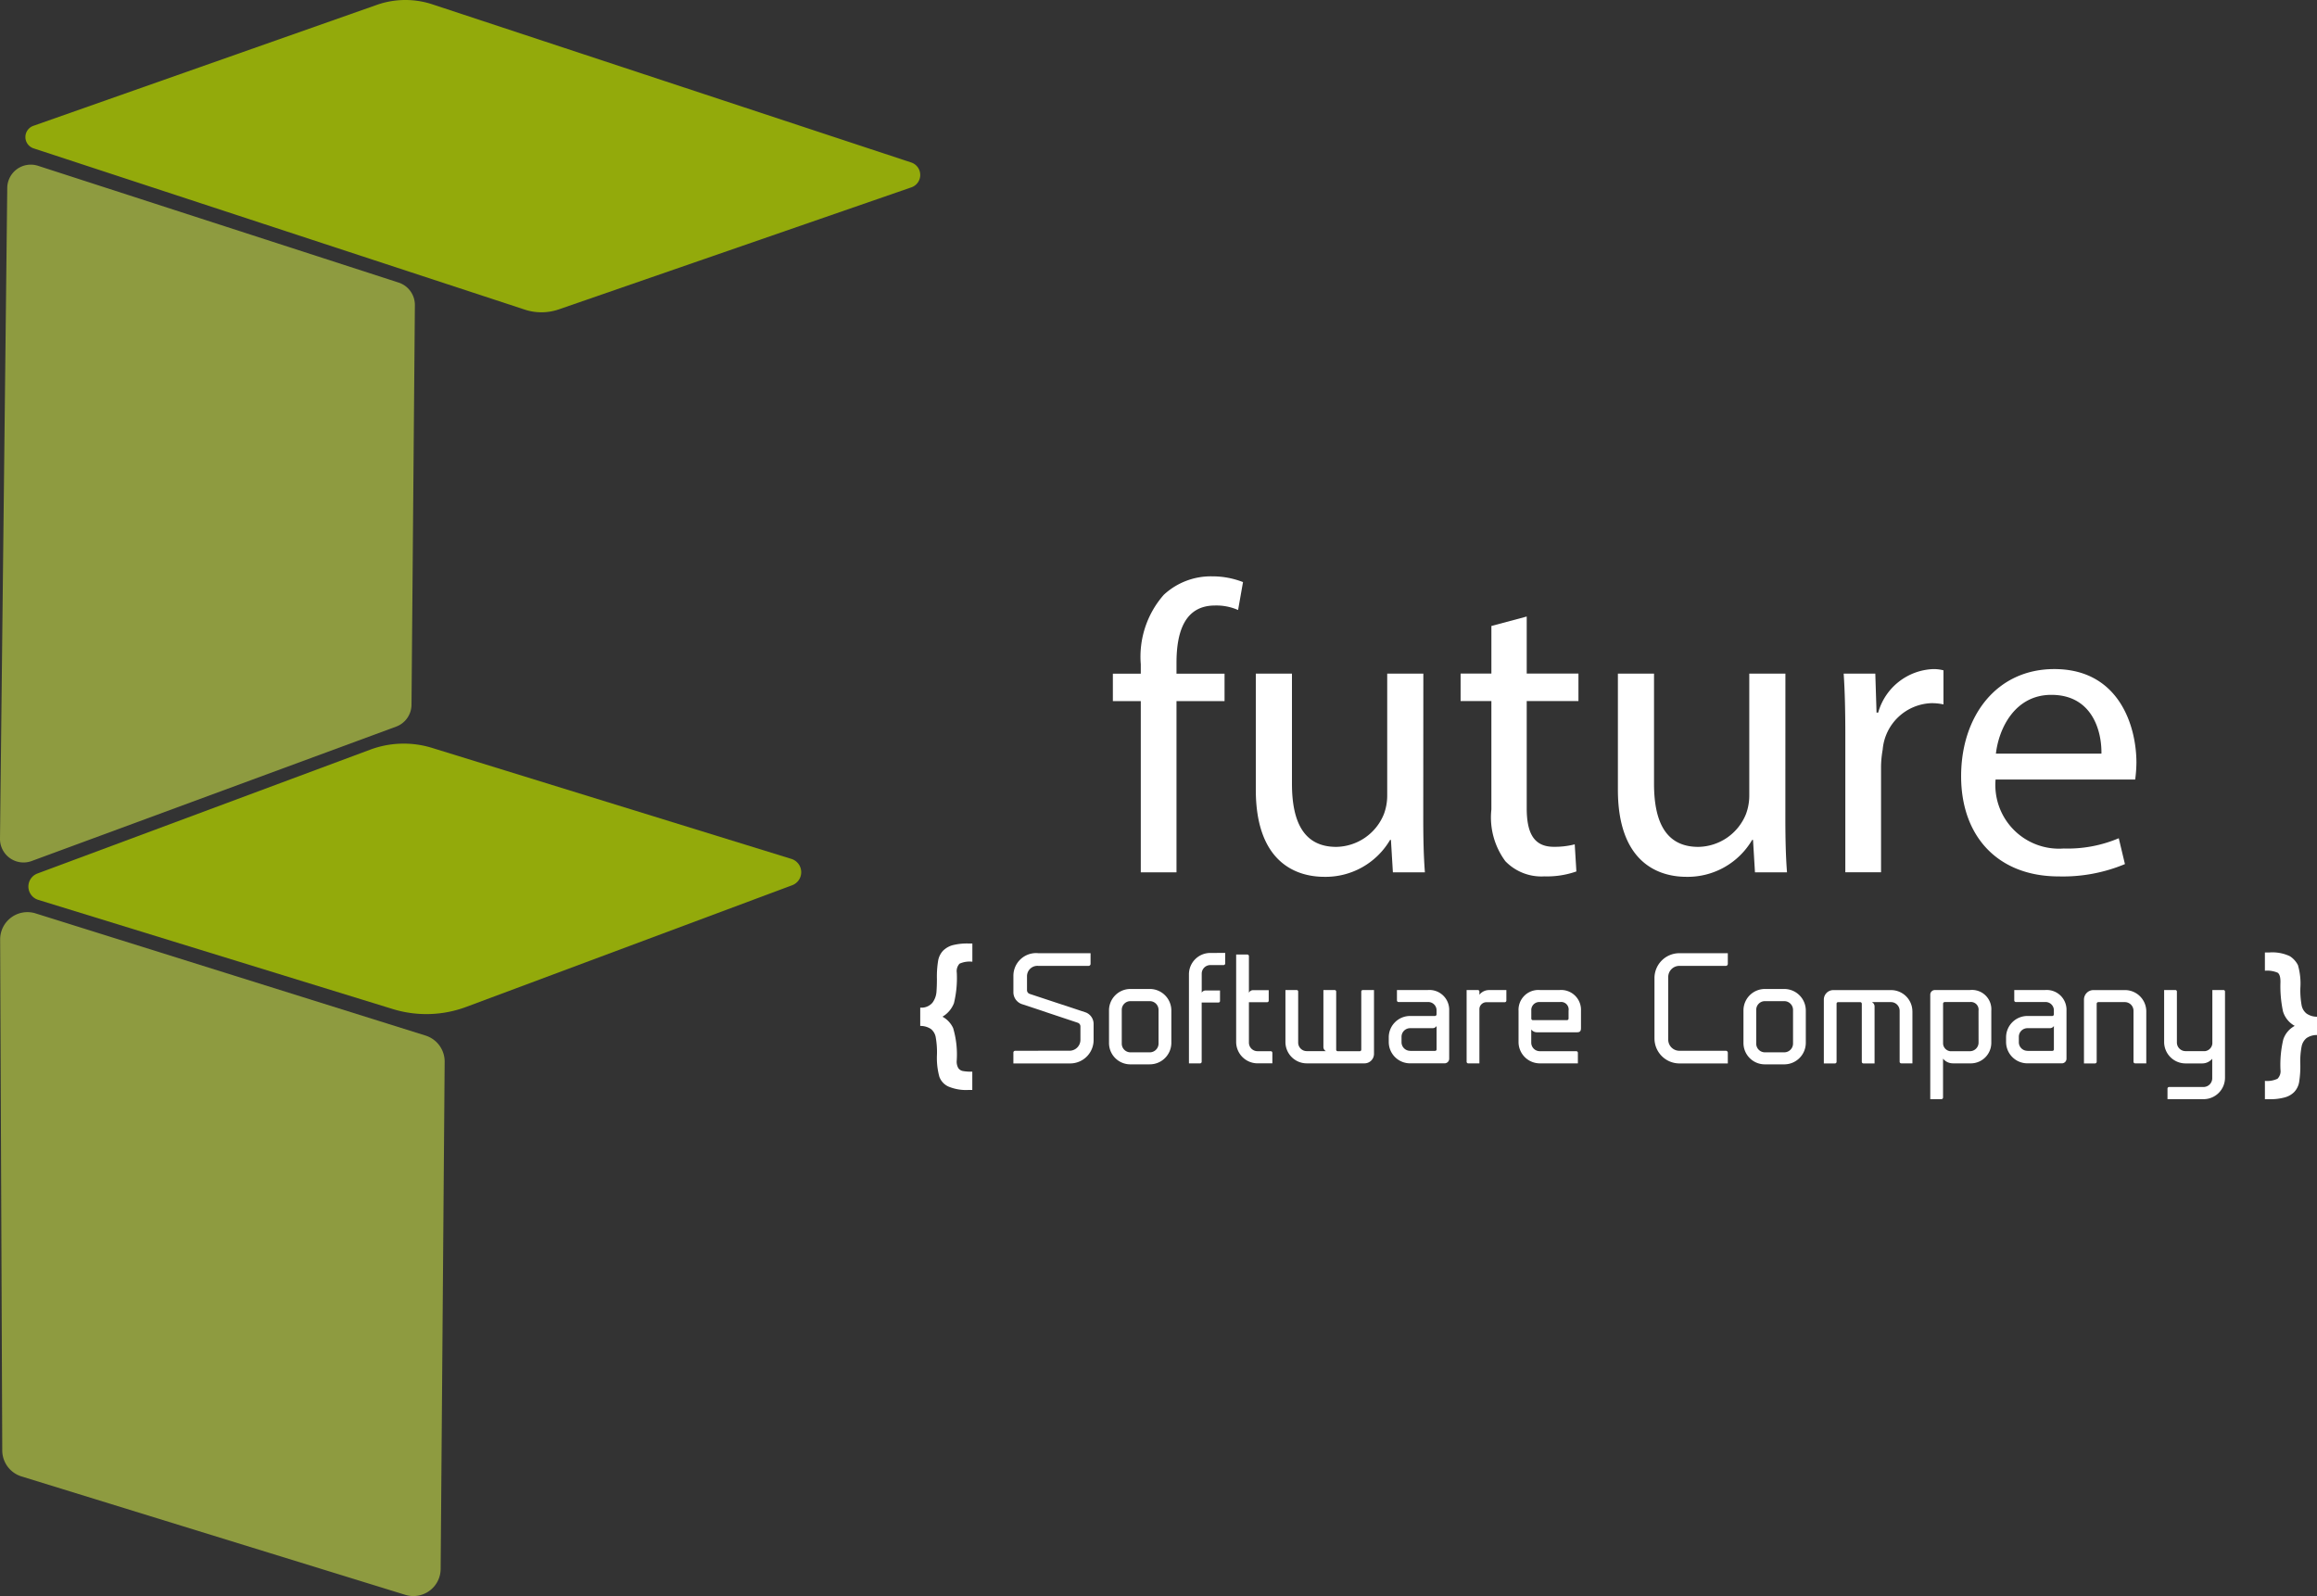
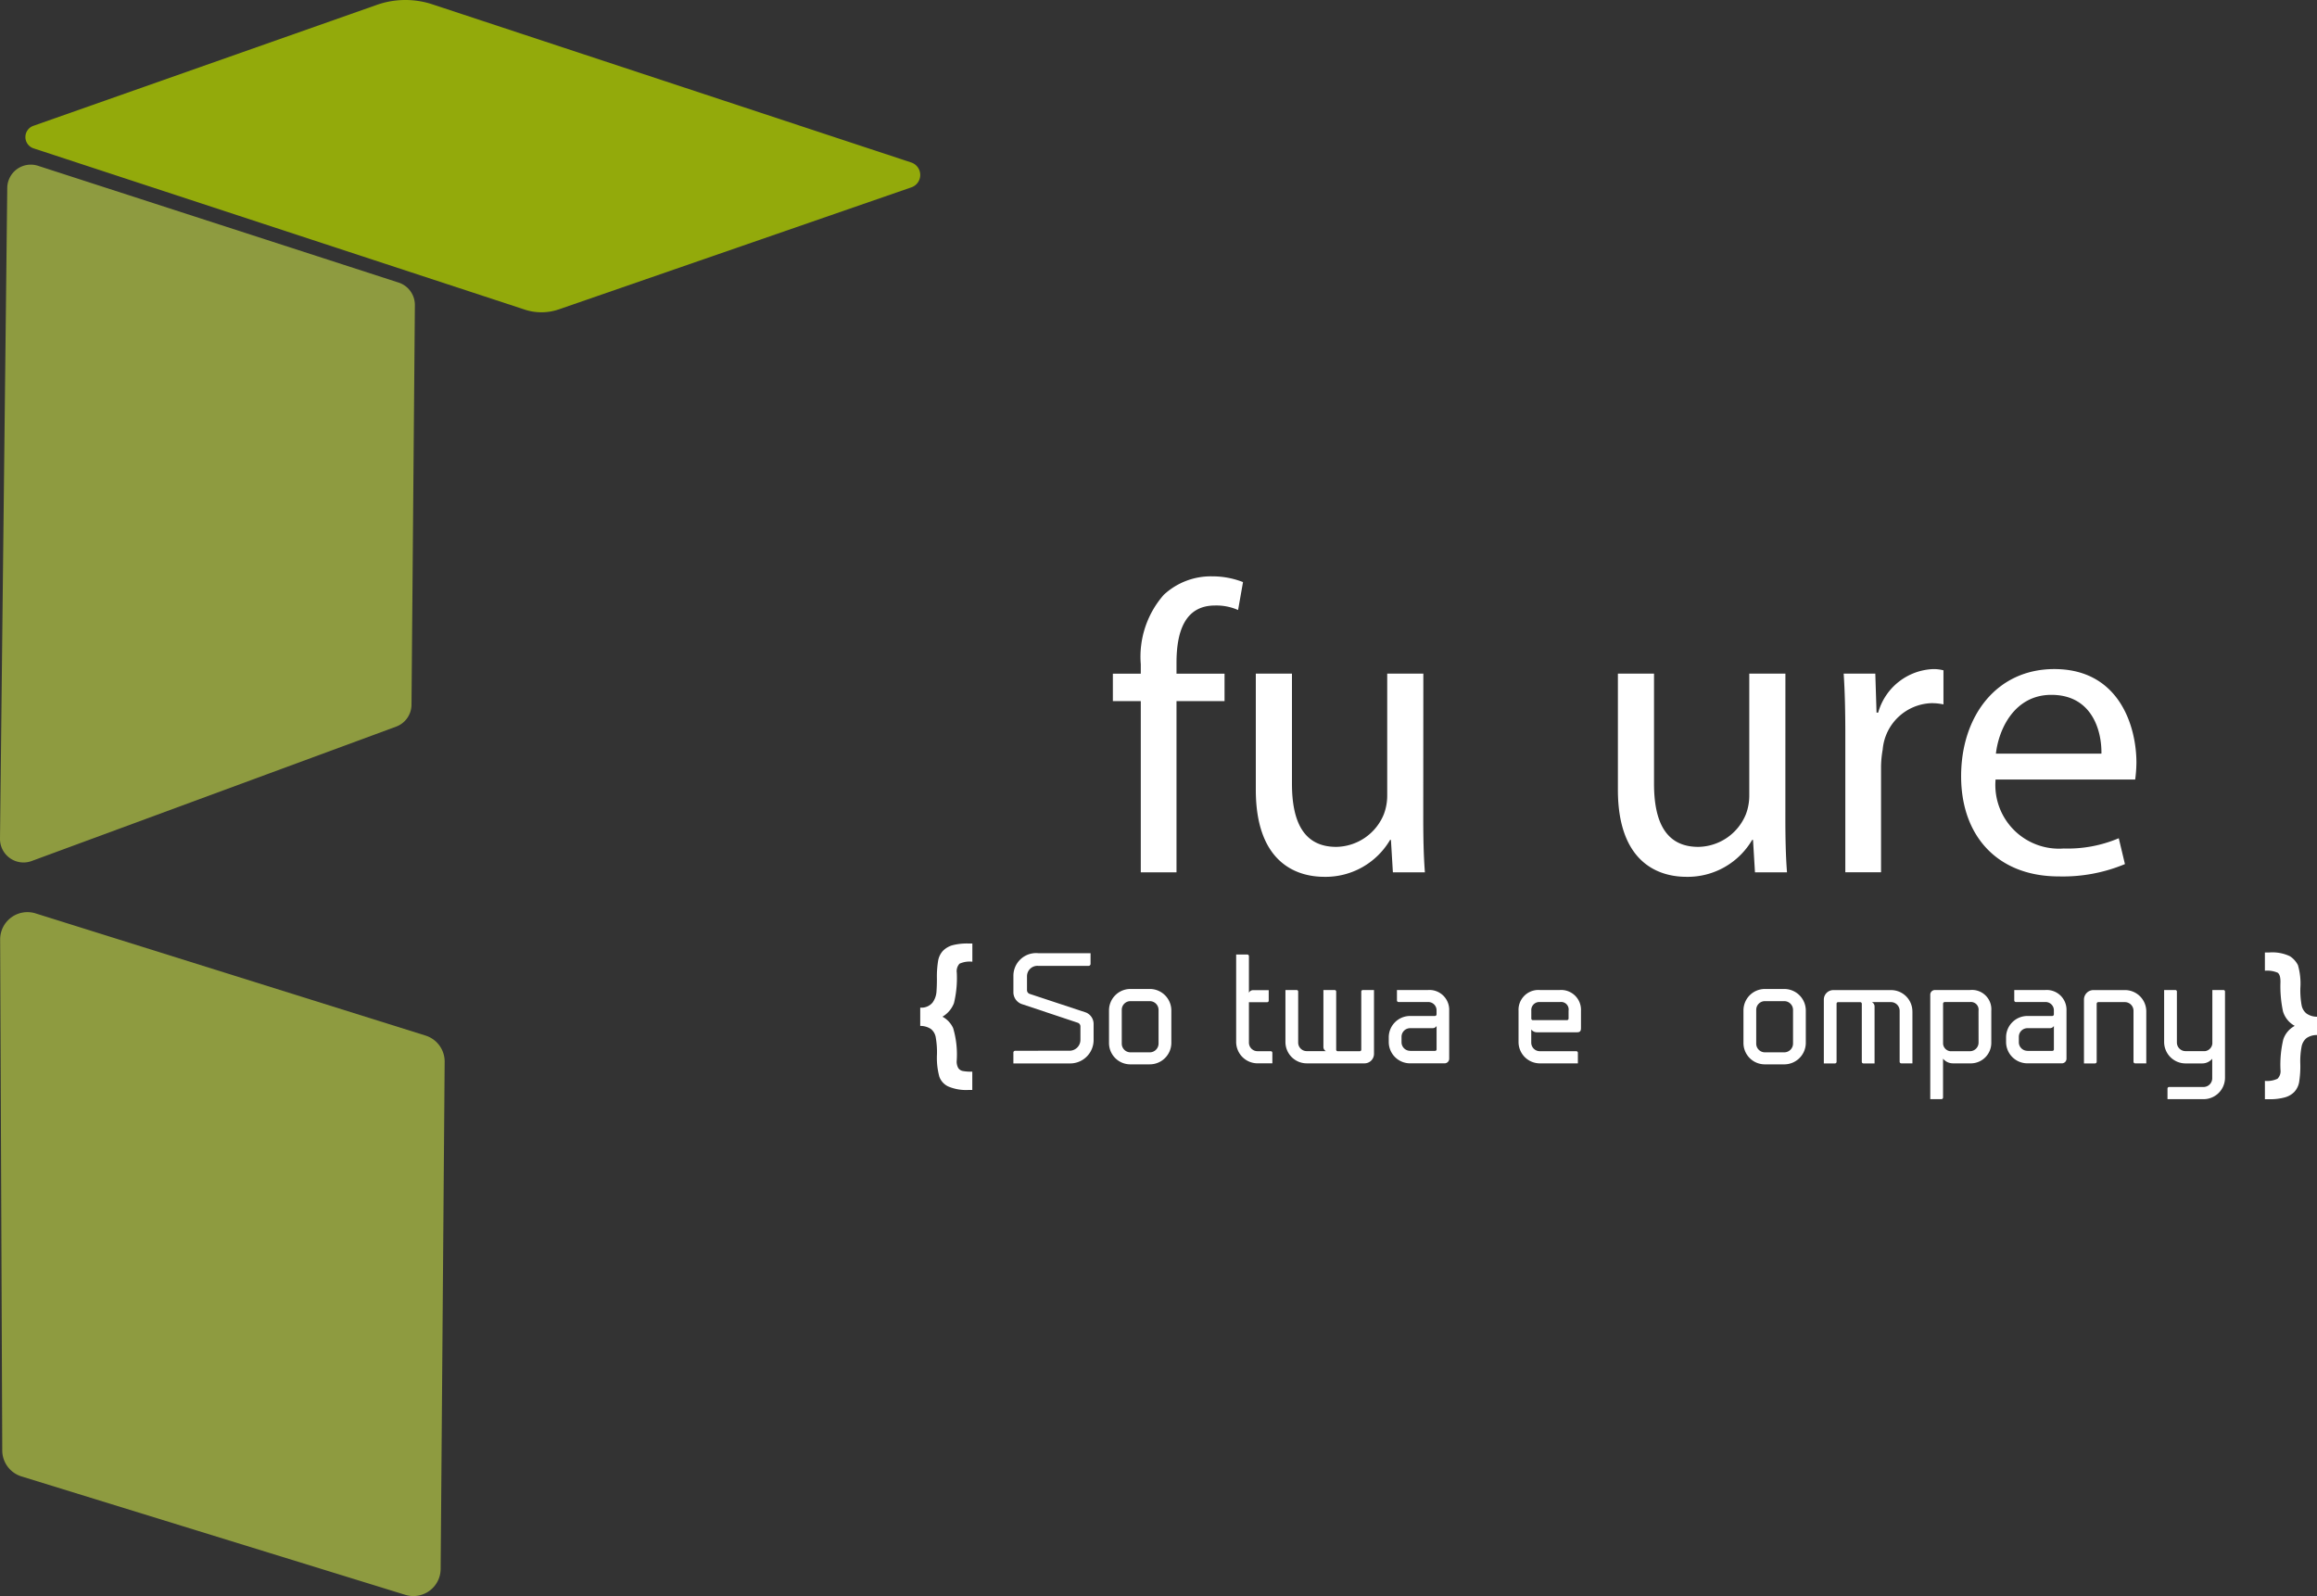
<svg xmlns="http://www.w3.org/2000/svg" width="642.906" height="442.859" viewBox="0 0 642.906 442.859">
  <rect x="0" y="0" width="642.906" height="442.859" fill="#333333" stroke="none" />
  <g id="Grupo_4421" data-name="Grupo 4421" transform="translate(-209.304 -57.436)">
    <g id="Grupo_4422" data-name="Grupo 4422" transform="translate(348.051 -305.29)">
      <path id="Path_8119" data-name="Path 8119" d="M177.79,604.764V557.258h-7.745v-7.615h7.745v-2.622a25.992,25.992,0,0,1,6.38-19.255,19.173,19.173,0,0,1,13.44-5.123,23.216,23.216,0,0,1,8.545,1.593l-1.365,7.746a14.983,14.983,0,0,0-6.38-1.251c-8.545,0-10.71,7.517-10.71,15.948v2.964h13.332v7.615H187.7v47.506Z" fill="#fff" />
      <path id="Path_8120" data-name="Path 8120" d="M256.169,589.719c0,5.7.114,10.71.457,15.04h-8.883l-.543-9h-.229a20.744,20.744,0,0,1-18.226,10.253c-8.66,0-19.038-4.781-19.038-24.15V549.627h10.03v30.53c0,10.482,3.188,17.547,12.3,17.547a14.5,14.5,0,0,0,13.218-9.116,14.713,14.713,0,0,0,.914-5.129V549.627h10.024Z" fill="#fff" />
-       <path id="Path_8121" data-name="Path 8121" d="M284.877,533.788v15.833h14.354v7.615H284.877v29.736c0,6.837,1.936,10.71,7.517,10.71A22.178,22.178,0,0,0,298.2,597l.457,7.522a24.585,24.585,0,0,1-8.888,1.366,13.892,13.892,0,0,1-10.824-4.216,20.427,20.427,0,0,1-3.873-14.354V557.236H266.53v-7.615h8.545V536.409Z" fill="#fff" />
      <path id="Path_8122" data-name="Path 8122" d="M356.643,589.719c0,5.7.114,10.71.457,15.04h-8.888l-.544-9h-.229a20.744,20.744,0,0,1-18.226,10.253c-8.66,0-19.037-4.781-19.037-24.15V549.627H320.2v30.53c0,10.482,3.188,17.547,12.3,17.547a14.494,14.494,0,0,0,13.217-9.116,14.667,14.667,0,0,0,.914-5.129V549.627h10.024Z" fill="#fff" />
      <path id="Path_8123" data-name="Path 8123" d="M373.281,566.825c0-6.494-.114-12.075-.457-17.2H381.6l.343,10.824h.456a16.541,16.541,0,0,1,15.268-12.075,10.871,10.871,0,0,1,2.845.342v9.459a15.025,15.025,0,0,0-3.416-.342,14.064,14.064,0,0,0-13.446,12.874,28.172,28.172,0,0,0-.457,4.673v29.371H373.28Z" fill="#fff" />
      <path id="Path_8124" data-name="Path 8124" d="M414.973,579.015a17.661,17.661,0,0,0,18.912,19.14,36.219,36.219,0,0,0,15.268-2.85l1.713,7.175a44.679,44.679,0,0,1-18.34,3.421c-16.976,0-27.115-11.167-27.115-27.8s9.791-29.731,25.858-29.731c18,0,22.785,15.834,22.785,25.973a38.032,38.032,0,0,1-.343,4.672Zm29.372-7.175c.114-6.38-2.622-16.317-13.9-16.317-10.138,0-14.582,9.344-15.382,16.317Z" fill="#fff" />
      <path id="Path_8125" data-name="Path 8125" d="M116.593,647.38v-5.074a4,4,0,0,0,3.383-1.355,5.779,5.779,0,0,0,1.121-2.98q.125-1.632.125-3.617a26.863,26.863,0,0,1,.359-5.184,5.437,5.437,0,0,1,1.332-2.643,6.141,6.141,0,0,1,2.6-1.524,16.156,16.156,0,0,1,4.422-.489h1.121v5.053a6.849,6.849,0,0,0-3.557.544,3.061,3.061,0,0,0-.762,2.5,29.643,29.643,0,0,1-.783,8.442,7.461,7.461,0,0,1-3.193,3.769,6.9,6.9,0,0,1,2.958,3.149,25.729,25.729,0,0,1,1,9.029,3.619,3.619,0,0,0,.446,2.1,1.993,1.993,0,0,0,1.186.783,12.6,12.6,0,0,0,2.687.19v5.08h-1.088a12.677,12.677,0,0,1-5.543-.952,4.766,4.766,0,0,1-2.518-2.752,19.944,19.944,0,0,1-.653-6.157,23.424,23.424,0,0,0-.359-4.846,3.753,3.753,0,0,0-1.333-2.22A5.281,5.281,0,0,0,116.593,647.38Z" fill="#fff" />
      <path id="Path_8126" data-name="Path 8126" d="M158.035,654.266a3.024,3.024,0,0,0,3.008-3.04c0-.016,0-.033,0-.049v-3.7a1.086,1.086,0,0,0-.734-.974l-15.627-5.211a3.5,3.5,0,0,1-2.236-3.1v-4.841a6.293,6.293,0,0,1,6.408-6.176c.171,0,.341.013.511.03h14.49v2.97a.545.545,0,0,1-.544.544H149.352a2.892,2.892,0,0,0-3.123,2.643c-.005.054-.008.109-.01.163v3.949a1.087,1.087,0,0,0,.735,1.017l15.627,5.168A3.438,3.438,0,0,1,164.7,646.8v4.352a6.5,6.5,0,0,1-6.349,6.636c-.109,0-.217,0-.325,0H142.439v-2.97a.511.511,0,0,1,.477-.543.384.384,0,0,1,.067,0Z" fill="#fff" />
      <path id="Path_8127" data-name="Path 8127" d="M174.913,658.047a5.919,5.919,0,0,1-5.94-5.9v-9.079a5.944,5.944,0,0,1,5.94-5.939h5.374a5.983,5.983,0,0,1,5.983,5.939v9.035a5.984,5.984,0,0,1-5.983,5.94Zm-2.4-15.138v9.361a2.414,2.414,0,0,0,2.387,2.442h5.386a2.447,2.447,0,0,0,2.436-2.442v-9.361a2.435,2.435,0,0,0-2.436-2.4h-5.374A2.4,2.4,0,0,0,172.514,642.909Z" fill="#fff" />
-       <path id="Path_8128" data-name="Path 8128" d="M201.211,627.125v2.931a.452.452,0,0,1-.446.446H197.1a2.382,2.382,0,0,0-2.4,2.366v5.287a1.235,1.235,0,0,1,1.087-.609h3.987v2.932a.419.419,0,0,1-.428.409h-4.658v16.443a.452.452,0,0,1-.446.446h-3.089v-24.7a5.923,5.923,0,0,1,5.907-5.939h.033Z" fill="#fff" />
      <path id="Path_8129" data-name="Path 8129" d="M214.3,654.832v2.932h-4.107a5.95,5.95,0,0,1-5.939-5.94V627.571h3.094a.453.453,0,0,1,.447.446v10.171a1.273,1.273,0,0,1,1.18-.729h4.313v2.932a.418.418,0,0,1-.429.409h-5.064v11.194a2.382,2.382,0,0,0,2.365,2.4h3.7A.451.451,0,0,1,214.3,654.832Z" fill="#fff" />
      <path id="Path_8130" data-name="Path 8130" d="M242.5,637.427v17.7a2.638,2.638,0,0,1-2.633,2.644h-16a5.924,5.924,0,0,1-5.94-5.907V637.427h3.089a.419.419,0,0,1,.446.39v14.159a2.377,2.377,0,0,0,2.355,2.4h5.337a1.29,1.29,0,0,1-.691-1.142V637.427h3.1a.417.417,0,0,1,.445.39v16.134a.419.419,0,0,0,.391.445h6.163a.419.419,0,0,0,.408-.429V637.835a.418.418,0,0,1,.429-.409H242.5Z" fill="#fff" />
      <path id="Path_8131" data-name="Path 8131" d="M263.365,643.121v13.343a1.283,1.283,0,0,1-1.267,1.3h-9.562a5.923,5.923,0,0,1-5.94-5.907v-1.294a5.924,5.924,0,0,1,5.907-5.94h6.908a.452.452,0,0,0,.446-.446V643.16a2.3,2.3,0,0,0-2.178-2.406,2.115,2.115,0,0,0-.264,0h-8.1a.452.452,0,0,1-.446-.446v-2.883h8.545a5.487,5.487,0,0,1,5.95,5.694ZM252.541,654.31h6.918a.419.419,0,0,0,.409-.429V647.4a1.3,1.3,0,0,1-1.06.609h-6.266a2.382,2.382,0,0,0-2.4,2.366v1.539a2.382,2.382,0,0,0,2.388,2.377h.011Z" fill="#fff" />
-       <path id="Path_8132" data-name="Path 8132" d="M279.231,637.427v2.931a.452.452,0,0,1-.446.446H273.7a1.957,1.957,0,0,0-1.952,1.833v15.138h-3.1a.452.452,0,0,1-.446-.446v-19.9H271.3a.419.419,0,0,1,.446.39v.915a3.416,3.416,0,0,1,2.769-1.3Z" fill="#fff" />
      <path id="Path_8133" data-name="Path 8133" d="M282.609,651.824V643.2a5.5,5.5,0,0,1,5.207-5.786,5.432,5.432,0,0,1,.733.01h5.439a5.511,5.511,0,0,1,5.935,5.049,5.349,5.349,0,0,1,.01.727v4.684c0,.691-.081,1.262-1.06,1.262H287.722a1.947,1.947,0,0,1-1.588-.773v3.623a2.377,2.377,0,0,0,2.355,2.4h10.139a.452.452,0,0,1,.446.446v2.932H288.533a5.923,5.923,0,0,1-5.924-5.923Zm5.94-11.069a2.227,2.227,0,0,0-2.4,2.035,2.18,2.18,0,0,0,0,.37v2.175a.44.44,0,0,0,.408.446h9.486a.452.452,0,0,0,.446-.446V643.16a2.089,2.089,0,0,0-1.724-2.4,2.118,2.118,0,0,0-.636-.006Z" fill="#fff" />
-       <path id="Path_8134" data-name="Path 8134" d="M320.325,634.125a6.908,6.908,0,0,1,6.9-6.919h13.451v2.97a.544.544,0,0,1-.544.544h-12.9a3.089,3.089,0,0,0-3.089,3.089v17.379a3.089,3.089,0,0,0,3.089,3.089h12.9a.545.545,0,0,1,.544.544v2.97h-13.43a6.935,6.935,0,0,1-6.918-6.919Z" fill="#fff" />
      <path id="Path_8135" data-name="Path 8135" d="M350.959,658.047a5.923,5.923,0,0,1-5.94-5.907v-9.068a5.944,5.944,0,0,1,5.94-5.939h5.374a5.983,5.983,0,0,1,5.983,5.939v9.035a5.984,5.984,0,0,1-5.983,5.94Zm-2.4-15.138v9.361a2.415,2.415,0,0,0,2.388,2.442h5.385a2.447,2.447,0,0,0,2.442-2.442v-9.361a2.436,2.436,0,0,0-2.442-2.4h-5.374A2.4,2.4,0,0,0,348.56,642.909Z" fill="#fff" />
      <path id="Path_8136" data-name="Path 8136" d="M391.9,643.361v14.408H388.8a.453.453,0,0,1-.447-.446V643.182a2.409,2.409,0,0,0-2.4-2.405h-5.293a1.386,1.386,0,0,1,.734,1.143v15.871h-3.094a.452.452,0,0,1-.447-.445V641.229a.457.457,0,0,0-.446-.446h-6.146a.432.432,0,0,0-.408.37v16.193a.451.451,0,0,1-.446.445h-3.089v-17.7a2.638,2.638,0,0,1,2.627-2.649h16.007a5.923,5.923,0,0,1,5.94,5.906Z" fill="#fff" />
      <path id="Path_8137" data-name="Path 8137" d="M407.842,657.769h-4.678a3.536,3.536,0,0,1-2.769-1.3v10.786a.452.452,0,0,1-.446.446h-3.1V638.688a1.278,1.278,0,0,1,1.294-1.262h9.7a5.372,5.372,0,0,1,5.945,5.739v8.871a5.707,5.707,0,0,1-5.673,5.739C408.027,657.775,407.934,657.773,407.842,657.769Zm2.4-14.609a2.127,2.127,0,0,0-2.4-2.4h-6.984a.453.453,0,0,0-.452.446v11.113a2.253,2.253,0,0,0,1.953,2.078h5.494a2.4,2.4,0,0,0,2.4-2.4Z" fill="#fff" />
      <path id="Path_8138" data-name="Path 8138" d="M434.651,643.121v13.343a1.283,1.283,0,0,1-1.267,1.3h-9.557a5.924,5.924,0,0,1-5.94-5.907v-1.294a5.924,5.924,0,0,1,5.908-5.94H430.7a.452.452,0,0,0,.446-.446V643.16a2.3,2.3,0,0,0-2.179-2.406,2.1,2.1,0,0,0-.263,0h-8.1a.447.447,0,0,1-.447-.446h0v-2.883h8.546a5.488,5.488,0,0,1,5.93,5.007A5.429,5.429,0,0,1,434.651,643.121ZM423.827,654.31h6.919a.419.419,0,0,0,.408-.429V647.4a1.3,1.3,0,0,1-1.06.609h-6.266a2.383,2.383,0,0,0-2.4,2.366v1.539a2.382,2.382,0,0,0,2.388,2.377h.011Z" fill="#fff" />
      <path id="Path_8139" data-name="Path 8139" d="M456.789,643.361v14.408h-3.1a.452.452,0,0,1-.446-.446V643.182a2.4,2.4,0,0,0-2.4-2.405h-7.364a.452.452,0,0,0-.452.446V657.34a.452.452,0,0,1-.446.446H439.5v-17.7a2.637,2.637,0,0,1,2.627-2.649h8.718a5.923,5.923,0,0,1,5.946,5.9Z" fill="#fff" />
      <path id="Path_8140" data-name="Path 8140" d="M478.188,637.427a.417.417,0,0,1,.445.39v23.95a5.951,5.951,0,0,1-5.945,5.94H462.675v-2.932a.452.452,0,0,1,.446-.446h9.568a2.431,2.431,0,0,0,2.4-2.4v-5.44a3.625,3.625,0,0,1-2.806,1.3h-4.6a5.95,5.95,0,0,1-5.94-5.939V637.427h3.094a.418.418,0,0,1,.446.39v14.159a2.4,2.4,0,0,0,2.4,2.4h5.439a2.334,2.334,0,0,0,2-2.078v-14.87Z" fill="#fff" />
      <path id="Path_8141" data-name="Path 8141" d="M504.159,644.829v5.081a5.015,5.015,0,0,0-2.9.848,4,4,0,0,0-1.354,2.247,21.7,21.7,0,0,0-.381,4.846,27.648,27.648,0,0,1-.337,5.205,5.372,5.372,0,0,1-1.31,2.622,5.769,5.769,0,0,1-2.628,1.528,15.237,15.237,0,0,1-4.422.512h-1.121v-5.086a6.684,6.684,0,0,0,3.492-.593,2.918,2.918,0,0,0,.827-2.475,30.5,30.5,0,0,1,.783-8.447,6.685,6.685,0,0,1,3.177-3.748,6.794,6.794,0,0,1-3.264-4.025,33.523,33.523,0,0,1-.7-8.191q0-2.013-.784-2.54a7.463,7.463,0,0,0-3.535-.544v-5.058h1.12a11.338,11.338,0,0,1,5.82,1.033,6.431,6.431,0,0,1,2.225,2.459,18.3,18.3,0,0,1,.675,6.353,23.084,23.084,0,0,0,.359,4.846,3.809,3.809,0,0,0,1.354,2.247A5.014,5.014,0,0,0,504.159,644.829Z" fill="#fff" />
    </g>
    <path id="Trazado_25565" data-name="Trazado 25565" d="M218.558,92.351l95.3-33.56a23.881,23.881,0,0,1,15.419-.151l132.87,43.881a3.639,3.639,0,0,1,.049,6.894l-97.833,33.861a14.749,14.749,0,0,1-9.421.076L218.625,98.6A3.3,3.3,0,0,1,218.558,92.351Z" fill="#93aa0b" />
    <path id="Trazado_25566" data-name="Trazado 25566" d="M219.857,103.438l100.048,32.4a6.529,6.529,0,0,1,4.517,6.267l-.936,110.874a6.529,6.529,0,0,1-4.27,6.071L218.091,296.338a6.529,6.529,0,0,1-8.787-6.2l2.013-180.563A6.528,6.528,0,0,1,219.857,103.438Z" fill="#8e9b40" />
-     <path id="Trazado_25567" data-name="Trazado 25567" d="M219.7,299.8l92.331-34.362a26.642,26.642,0,0,1,17.154-.487l99.713,30.8a3.863,3.863,0,0,1,.21,7.31l-90.422,33.748a31.676,31.676,0,0,1-20.4.6l-98.373-30.295A3.863,3.863,0,0,1,219.7,299.8Z" fill="#93aa0b" />
    <path id="Trazado_25568" data-name="Trazado 25568" d="M219.172,310.869l108.213,33.9a7.567,7.567,0,0,1,5.3,7.279l-1.112,140.73a7.566,7.566,0,0,1-9.8,7.17L215.265,467.09a7.566,7.566,0,0,1-5.335-7.2l-.585-141.772A7.565,7.565,0,0,1,219.172,310.869Z" fill="#8e9b40" />
  </g>
</svg>